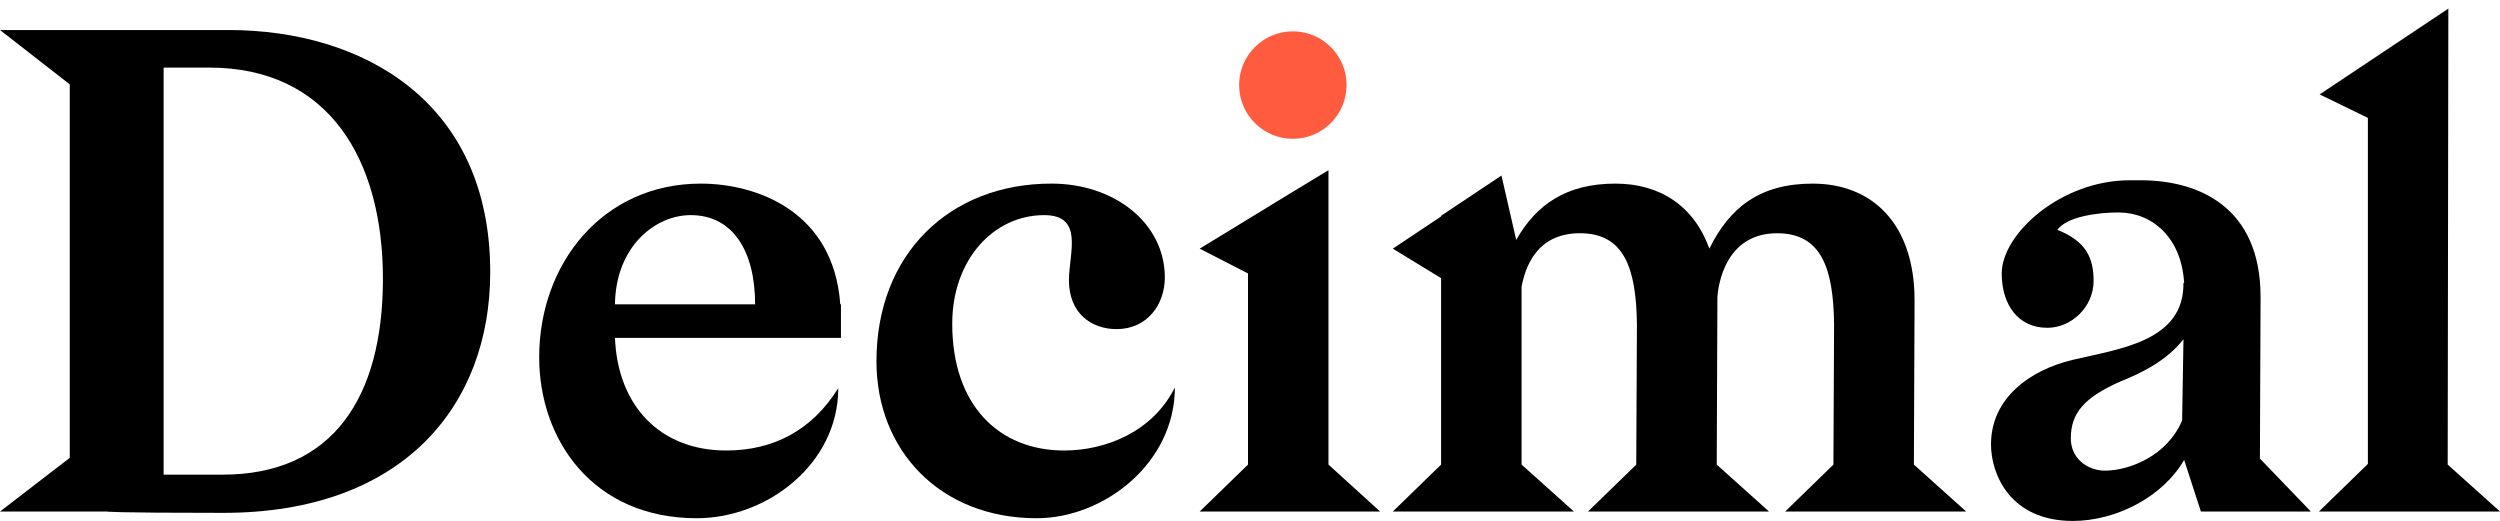
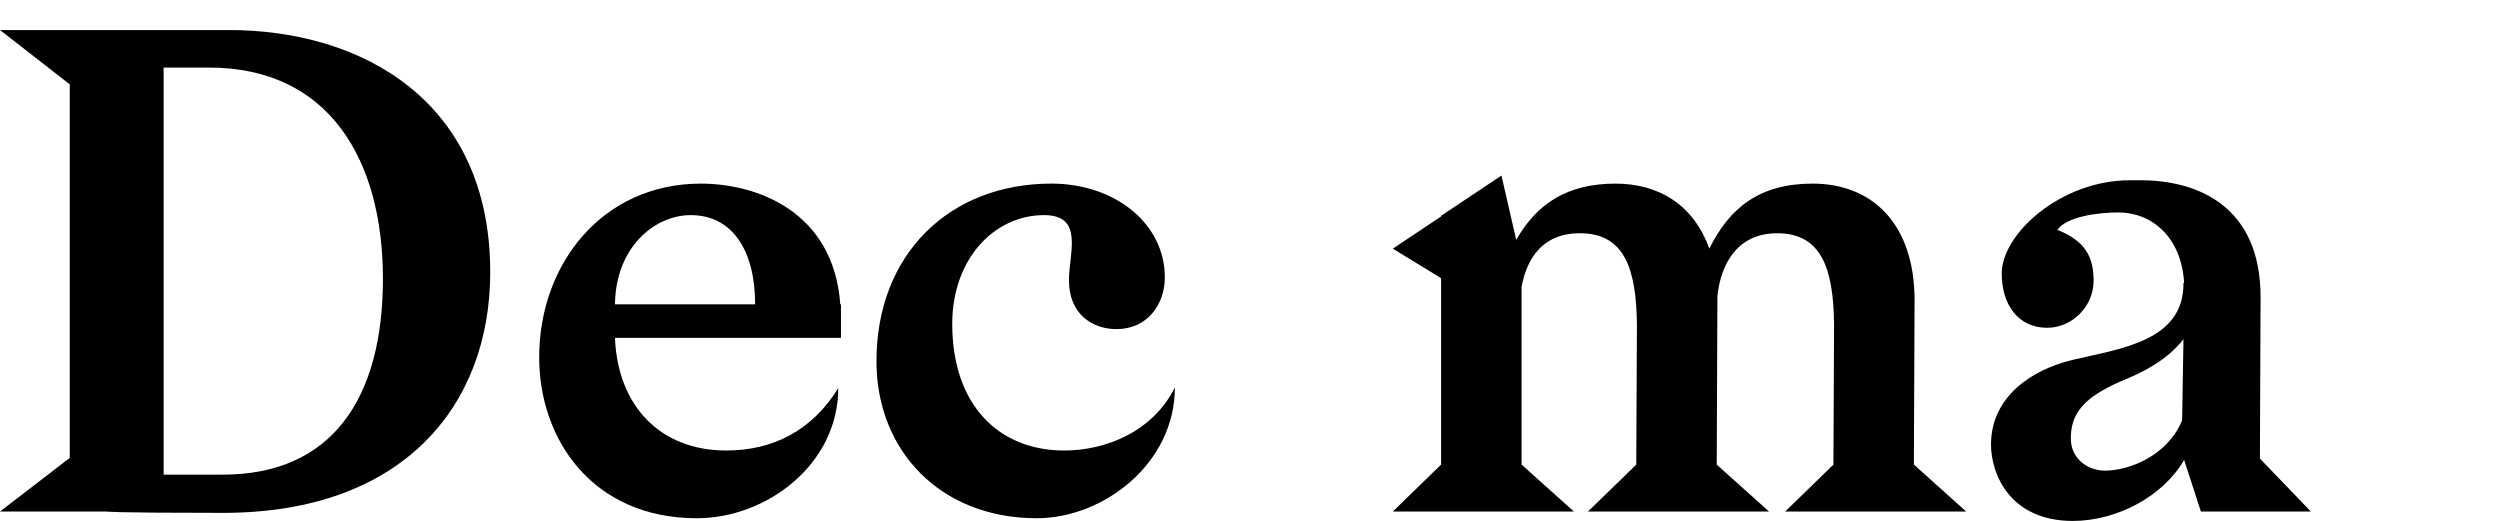
<svg xmlns="http://www.w3.org/2000/svg" width="100%" height="100%" viewBox="0 0 144 30" fill="none" preserveAspectRatio="xMidYMid meet" aria-hidden="true" role="img">
  <path d="M4.018 26.374V4.859L0.001 1.73H13.172C20.859 1.73 28.237 5.824 28.237 15.674C28.237 23.361 23.215 29.541 12.863 29.541C6.258 29.541 6.142 29.464 6.142 29.464H0L4.017 26.374L4.018 26.374ZM9.425 3.893V27.34H12.825C19.16 27.34 22.056 22.898 22.056 16.061C22.056 9.224 18.967 3.893 12.052 3.893H9.425Z" fill="currentColor" />
  <path d="M31.057 20.58C31.057 15.172 34.727 10.576 40.366 10.576C43.572 10.576 48.014 12.16 48.4 17.528H48.439V19.46H35.422C35.576 23.361 38.009 25.949 41.833 25.949C44.537 25.949 46.778 24.79 48.284 22.356C48.284 26.721 44.19 29.85 40.134 29.85C34.147 29.85 31.057 25.33 31.057 20.579L31.057 20.58ZM35.422 17.528H43.495C43.495 14.477 42.221 12.391 39.787 12.391C37.701 12.391 35.461 14.245 35.422 17.528Z" fill="currentColor" />
  <path d="M50.484 20.811C50.484 14.631 54.694 10.575 60.566 10.575C64.197 10.575 67.094 12.854 67.094 15.983C67.094 17.528 66.09 18.957 64.313 18.957C62.884 18.957 61.571 18.069 61.571 16.137C61.571 14.592 62.459 12.391 60.141 12.391C57.245 12.391 54.849 14.94 54.849 18.648C54.849 23.361 57.553 25.949 61.3 25.949C63.695 25.949 66.399 24.867 67.673 22.318C67.673 26.683 63.579 29.85 59.716 29.85C54.154 29.85 50.484 25.949 50.484 20.811Z" fill="currentColor" />
-   <path d="M71.885 26.76V15.752L69.103 14.322L71.885 12.623L74.163 11.232L76.52 9.803V26.76L79.494 29.463H69.103L71.885 26.76V26.76Z" fill="currentColor" />
  <path d="M94.248 26.76L94.287 18.687C94.248 15.443 93.553 13.434 91.003 13.434C88.454 13.434 87.836 15.482 87.643 16.524V26.76L90.656 29.464H80.227L83.007 26.76V16.022L80.227 14.322L83.007 12.468V12.43L86.484 10.112L87.334 13.82C88.493 11.773 90.231 10.576 93.051 10.576C95.6 10.576 97.57 11.85 98.459 14.322C99.617 11.966 101.355 10.576 104.407 10.576C107.845 10.576 110.279 12.893 110.279 17.297L110.24 26.761L113.253 29.465H102.824L105.605 26.761L105.643 18.688C105.605 15.443 104.909 13.435 102.36 13.435C99.038 13.435 98.922 17.143 98.922 17.143V17.298L98.884 26.762L101.897 29.465H91.467L94.248 26.762V26.76Z" fill="currentColor" />
  <path d="M125.806 16.293C125.651 13.666 123.952 12.237 122.021 12.237C120.862 12.237 119.047 12.468 118.506 13.241C120.166 13.898 120.591 14.863 120.591 16.177C120.591 17.683 119.317 18.881 117.926 18.881C116.227 18.881 115.299 17.529 115.299 15.752C115.299 13.473 118.699 10.383 122.677 10.383H123.295C126.655 10.383 130.209 11.928 130.209 17.104C130.209 18.688 130.171 24.636 130.171 26.413L133.107 29.465H126.772L125.806 26.491C124.608 28.576 121.943 30.006 119.394 30.006C115.802 30.006 114.682 27.34 114.682 25.602C114.682 22.899 116.961 21.315 119.355 20.735C122.136 20.079 125.806 19.654 125.767 16.293H125.806L125.806 16.293ZM125.69 24.211L125.768 19.537C124.841 20.735 123.411 21.468 122.137 21.971C120.051 22.898 119.279 23.786 119.279 25.254C119.279 26.413 120.244 27.109 121.249 27.109C122.639 27.109 124.841 26.259 125.691 24.212L125.69 24.211Z" fill="currentColor" />
-   <path d="M136.39 26.722V6.79L133.609 5.438L141.025 0.494L140.987 26.76L144 29.464H133.57L136.39 26.721L136.39 26.722Z" fill="currentColor" />
-   <path d="M74.468 7.995C76.177 7.995 77.562 6.61 77.562 4.901C77.562 3.192 76.177 1.806 74.468 1.806C72.758 1.806 71.373 3.192 71.373 4.901C71.373 6.61 72.758 7.995 74.468 7.995Z" fill="#FF5B3F" />
</svg>